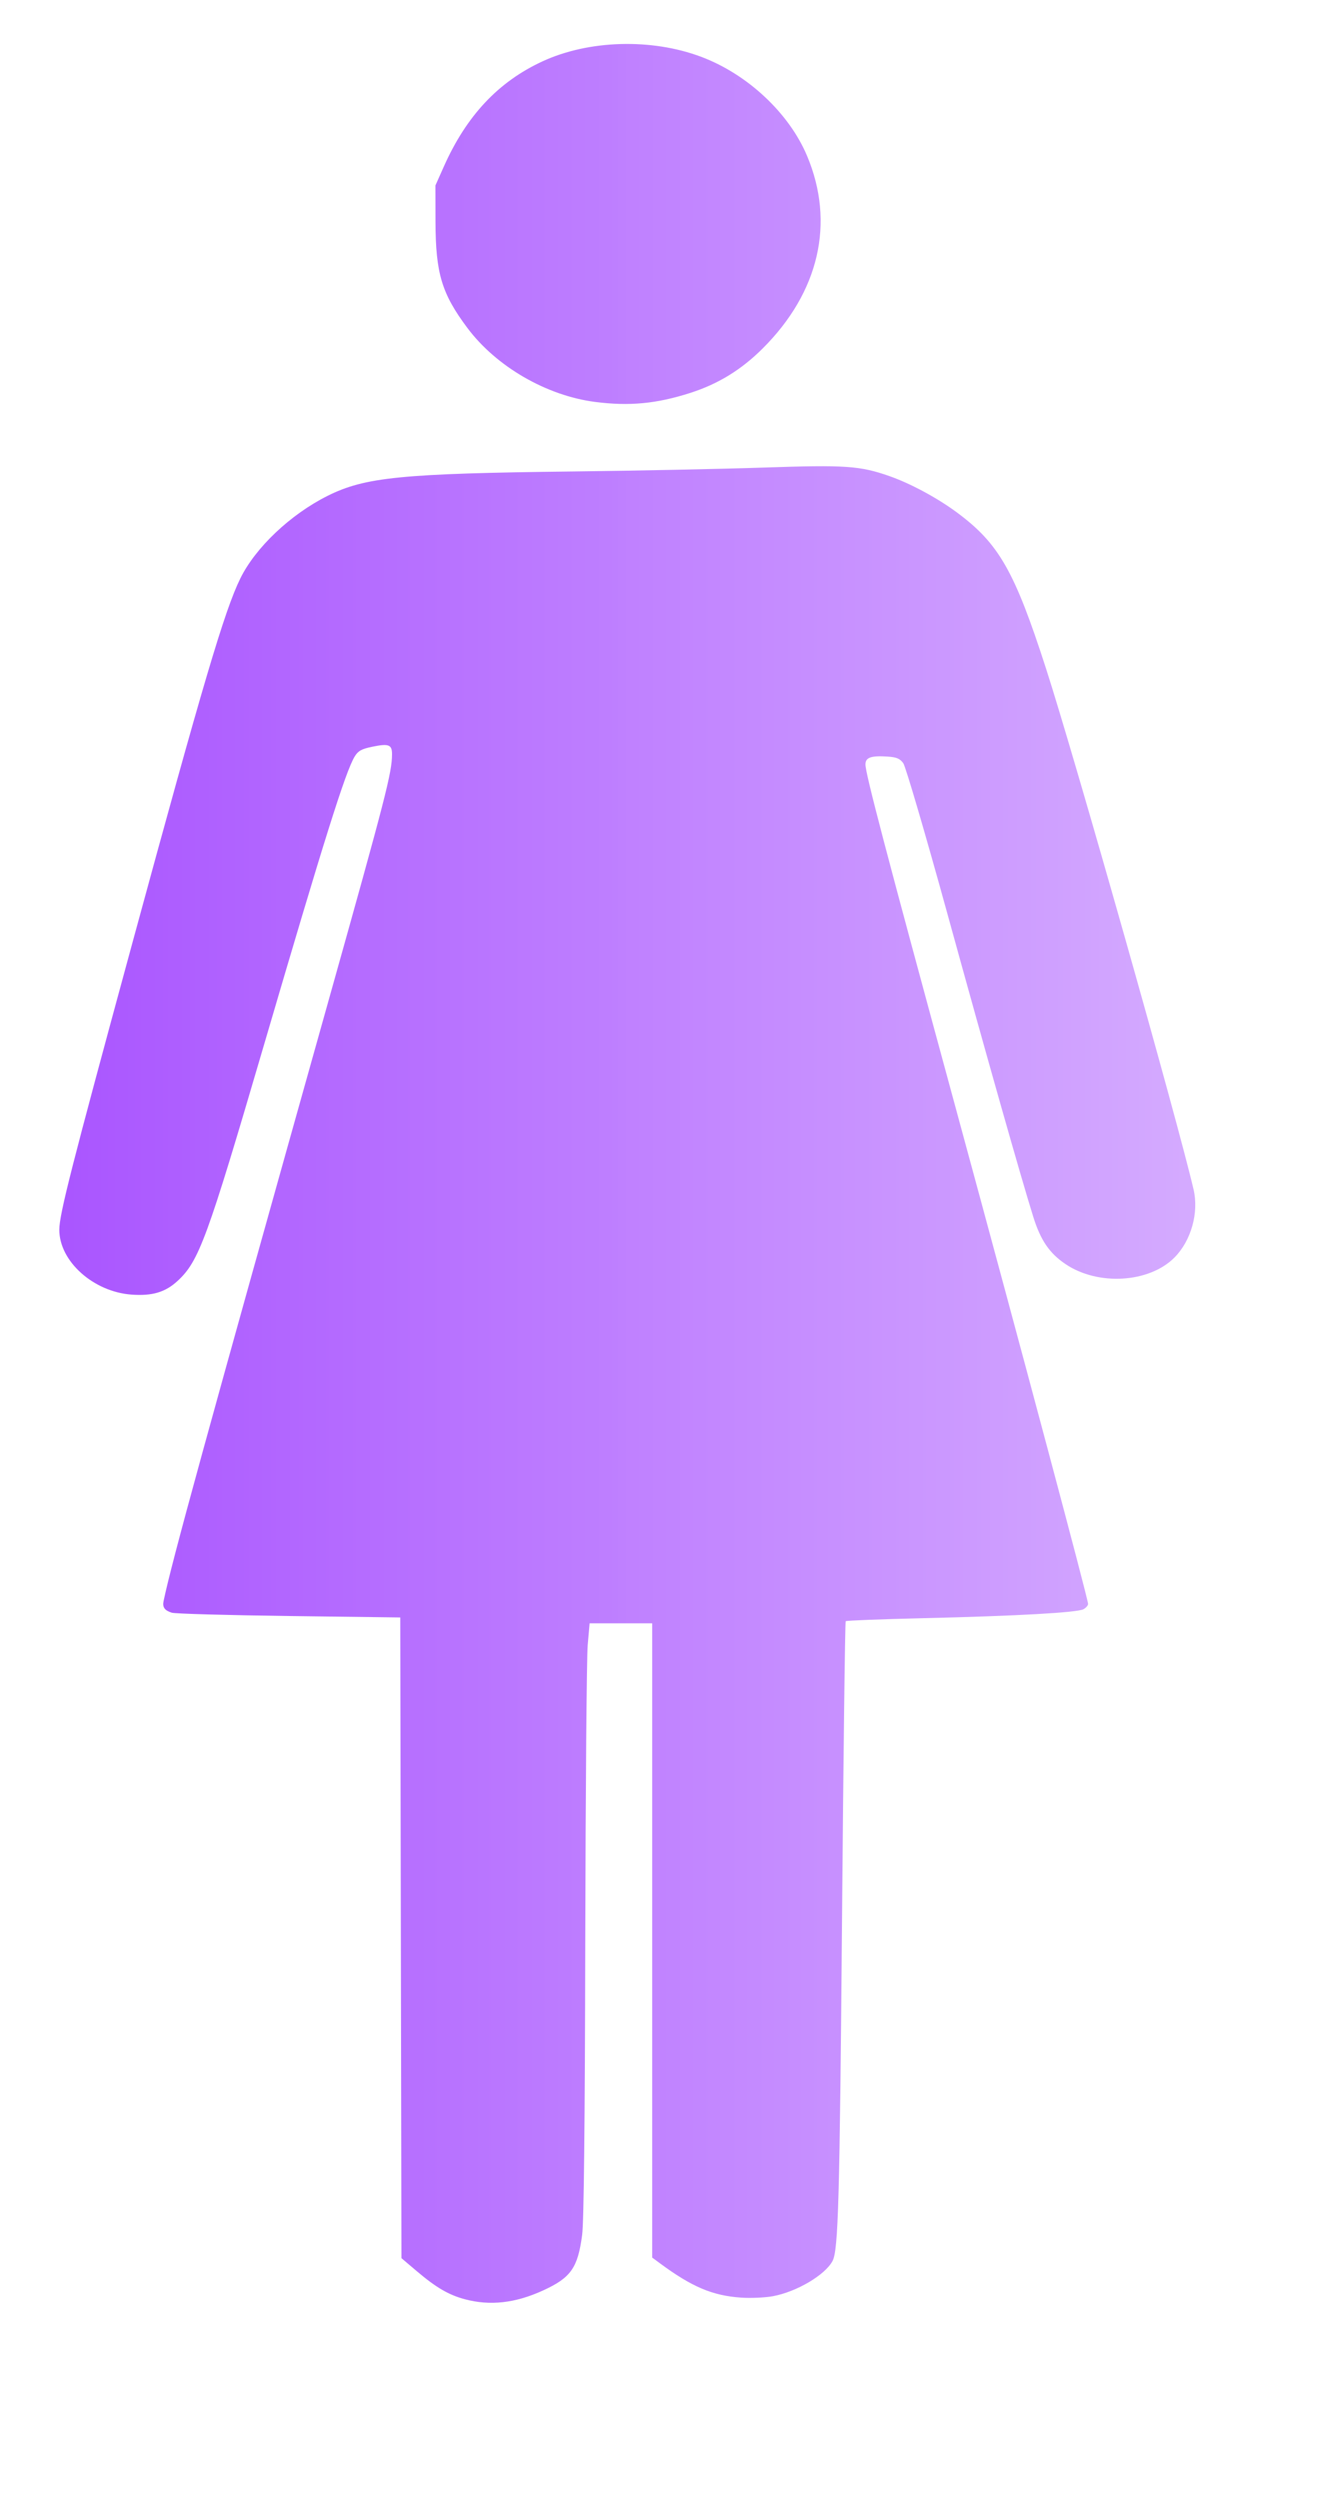
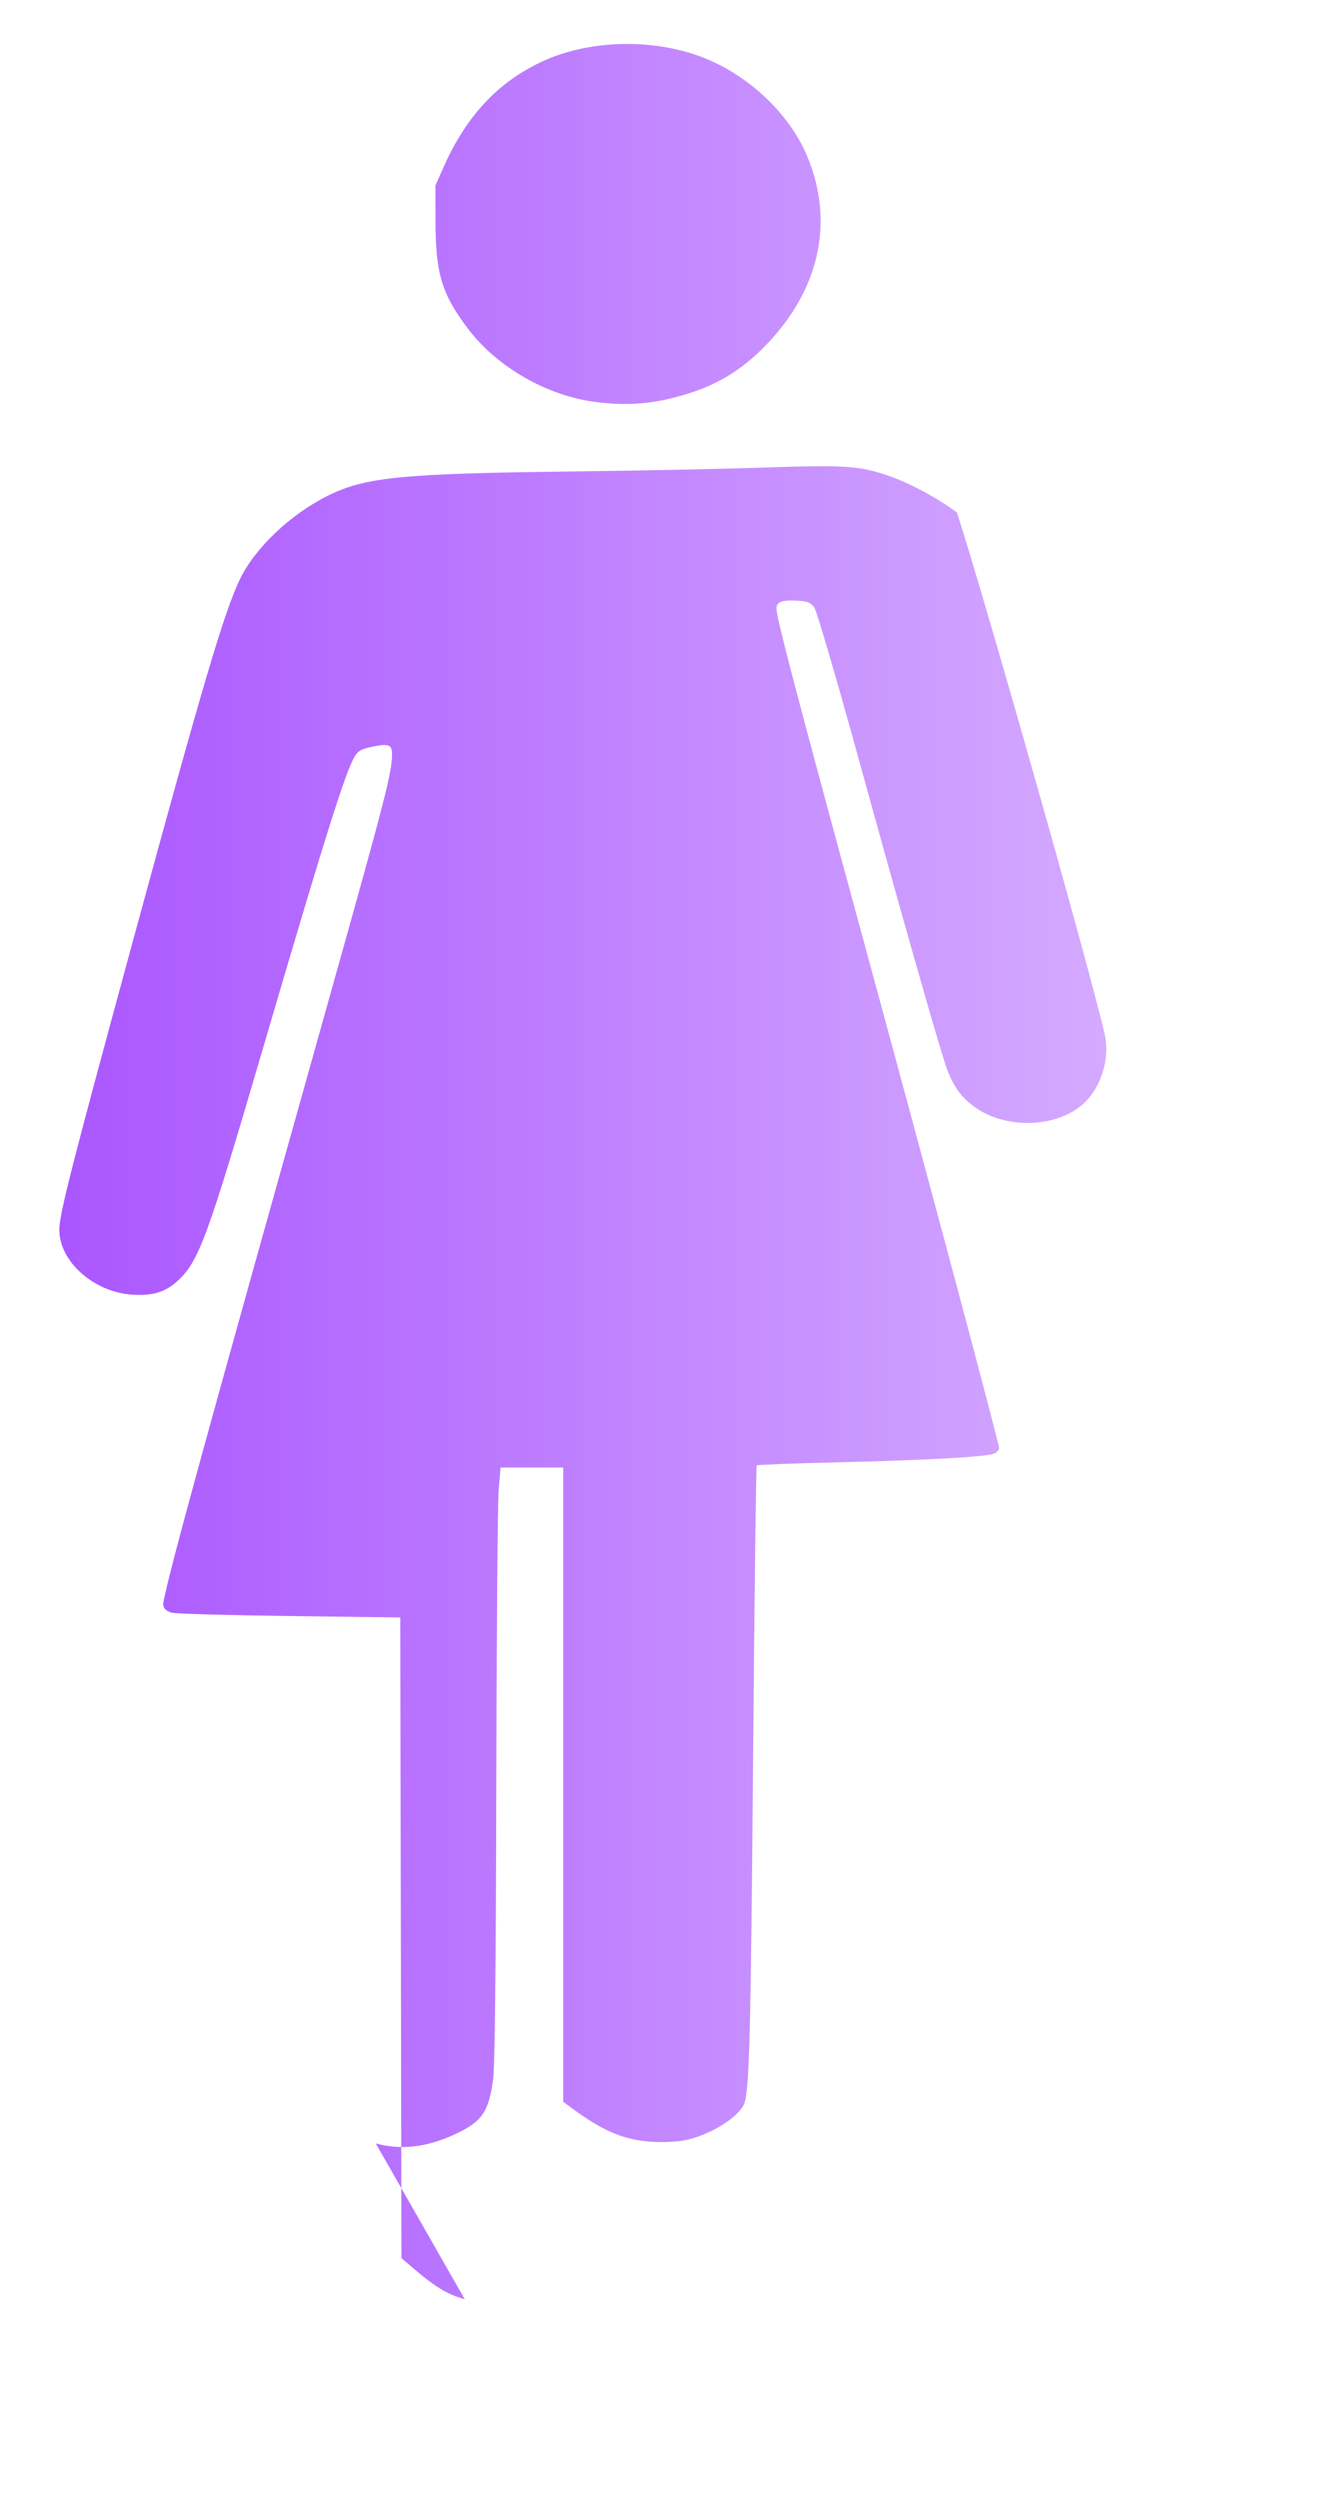
<svg xmlns="http://www.w3.org/2000/svg" width="566.667" height="1066.667">
  <title>Woman icon purple</title>
  <defs>
    <linearGradient id="svg_1">
      <stop offset="0" stop-color="#aa56ff" />
      <stop offset="1" stop-opacity="0.996" stop-color="#d4aaff" />
    </linearGradient>
  </defs>
  <g>
    <title>Layer 1</title>
-     <path fill="url(#svg_1)" id="path5085" d="m198.322,981.028c-6.897,-1.854 -12.231,-4.972 -20.497,-11.985l-6.52,-5.531l-0.254,-136.69l-0.254,-136.69l-47.5,-0.613c-26.125,-0.337 -48.625,-0.973 -50,-1.412c-3.08,-0.985 -4.044,-2.354 -3.496,-4.967c3.557,-16.964 17.519,-67.778 70.478,-256.508c24.405,-86.971 26.964,-96.902 27.002,-104.781c0.02,-4.153 -1.397,-4.69 -8.489,-3.218c-4.554,0.945 -5.976,1.742 -7.459,4.18c-3.89,6.396 -13.007,35.403 -38.919,123.819c-24.038,82.021 -27.515,91.503 -36.637,99.911c-5.231,4.822 -10.748,6.469 -19.574,5.845c-16.334,-1.156 -30.931,-14.245 -30.893,-27.702c0.018,-6.591 5.062,-26.393 30.959,-121.554c30.403,-111.716 39.513,-142.495 46.256,-156.274c6.467,-13.214 21.417,-27.371 37.272,-35.295c15.989,-7.991 31.626,-9.54 105,-10.402c26.95,-0.317 63.424,-1.064 81.054,-1.66c34.996,-1.184 41.031,-0.775 53.664,3.639c8.968,3.133 20.446,9.315 28.821,15.522c17.897,13.263 24.564,24.934 37.975,66.47c12.397,38.396 55.953,192.152 62.99,222.36c2.32,9.96 -1.012,21.87 -8.126,29.046c-10.763,10.856 -32.583,12.195 -46.468,2.852c-6.91,-4.65 -10.682,-10.183 -13.834,-20.293c-5.365,-17.207 -19.717,-67.859 -36.542,-128.966c-9.389,-34.1 -17.895,-63.125 -18.903,-64.5c-1.437,-1.961 -2.873,-2.567 -6.665,-2.812c-7.124,-0.46 -9.466,0.37 -9.466,3.356c0,3.884 8.566,36.491 38.342,145.956c28.946,106.414 56.658,210.218 56.658,212.233c0,0.658 -0.897,1.677 -1.994,2.264c-2.682,1.435 -28.553,2.881 -68.211,3.812c-17.988,0.422 -32.937,1 -33.221,1.284c-0.284,0.284 -0.987,57.192 -1.563,126.462c-1.003,120.718 -1.591,141.924 -4.061,146.538c-3.215,6.006 -15.299,13.138 -25.45,15.019c-3.3,0.611 -9.375,0.883 -13.5,0.604c-12.248,-0.829 -21.025,-4.541 -34.773,-14.706l-3.227,-2.386l0,-135.312l0,-135.312l-13.352,0l-13.352,0l-0.809,9.25c-0.445,5.087 -0.913,61.9 -1.039,126.25c-0.154,78.152 -0.596,119.796 -1.332,125.421c-1.843,14.082 -4.804,18.301 -16.654,23.726c-11.877,5.438 -22.659,6.647 -33.437,3.751zm55.636,-809.529c-20.732,-2.664 -42.153,-15.056 -54.48,-31.517c-10.986,-14.67 -13.594,-23.338 -13.645,-45.351l-0.036,-15.5l3.617,-8.12c9.64,-21.639 23.238,-36.13 42.066,-44.829c19.783,-9.14 46.492,-9.911 67.692,-1.953c19.805,7.435 37.541,24.03 45.225,42.317c11.988,28.533 5.149,58.13 -18.986,82.167c-9.113,9.076 -18.942,15.11 -30.834,18.929c-14.419,4.63 -26.023,5.732 -40.62,3.857z" />
+     <path fill="url(#svg_1)" id="path5085" d="m198.322,981.028c-6.897,-1.854 -12.231,-4.972 -20.497,-11.985l-6.52,-5.531l-0.254,-136.69l-0.254,-136.69l-47.5,-0.613c-26.125,-0.337 -48.625,-0.973 -50,-1.412c-3.08,-0.985 -4.044,-2.354 -3.496,-4.967c3.557,-16.964 17.519,-67.778 70.478,-256.508c24.405,-86.971 26.964,-96.902 27.002,-104.781c0.02,-4.153 -1.397,-4.69 -8.489,-3.218c-4.554,0.945 -5.976,1.742 -7.459,4.18c-3.89,6.396 -13.007,35.403 -38.919,123.819c-24.038,82.021 -27.515,91.503 -36.637,99.911c-5.231,4.822 -10.748,6.469 -19.574,5.845c-16.334,-1.156 -30.931,-14.245 -30.893,-27.702c0.018,-6.591 5.062,-26.393 30.959,-121.554c30.403,-111.716 39.513,-142.495 46.256,-156.274c6.467,-13.214 21.417,-27.371 37.272,-35.295c15.989,-7.991 31.626,-9.54 105,-10.402c26.95,-0.317 63.424,-1.064 81.054,-1.66c34.996,-1.184 41.031,-0.775 53.664,3.639c8.968,3.133 20.446,9.315 28.821,15.522c12.397,38.396 55.953,192.152 62.99,222.36c2.32,9.96 -1.012,21.87 -8.126,29.046c-10.763,10.856 -32.583,12.195 -46.468,2.852c-6.91,-4.65 -10.682,-10.183 -13.834,-20.293c-5.365,-17.207 -19.717,-67.859 -36.542,-128.966c-9.389,-34.1 -17.895,-63.125 -18.903,-64.5c-1.437,-1.961 -2.873,-2.567 -6.665,-2.812c-7.124,-0.46 -9.466,0.37 -9.466,3.356c0,3.884 8.566,36.491 38.342,145.956c28.946,106.414 56.658,210.218 56.658,212.233c0,0.658 -0.897,1.677 -1.994,2.264c-2.682,1.435 -28.553,2.881 -68.211,3.812c-17.988,0.422 -32.937,1 -33.221,1.284c-0.284,0.284 -0.987,57.192 -1.563,126.462c-1.003,120.718 -1.591,141.924 -4.061,146.538c-3.215,6.006 -15.299,13.138 -25.45,15.019c-3.3,0.611 -9.375,0.883 -13.5,0.604c-12.248,-0.829 -21.025,-4.541 -34.773,-14.706l-3.227,-2.386l0,-135.312l0,-135.312l-13.352,0l-13.352,0l-0.809,9.25c-0.445,5.087 -0.913,61.9 -1.039,126.25c-0.154,78.152 -0.596,119.796 -1.332,125.421c-1.843,14.082 -4.804,18.301 -16.654,23.726c-11.877,5.438 -22.659,6.647 -33.437,3.751zm55.636,-809.529c-20.732,-2.664 -42.153,-15.056 -54.48,-31.517c-10.986,-14.67 -13.594,-23.338 -13.645,-45.351l-0.036,-15.5l3.617,-8.12c9.64,-21.639 23.238,-36.13 42.066,-44.829c19.783,-9.14 46.492,-9.911 67.692,-1.953c19.805,7.435 37.541,24.03 45.225,42.317c11.988,28.533 5.149,58.13 -18.986,82.167c-9.113,9.076 -18.942,15.11 -30.834,18.929c-14.419,4.63 -26.023,5.732 -40.62,3.857z" />
  </g>
</svg>